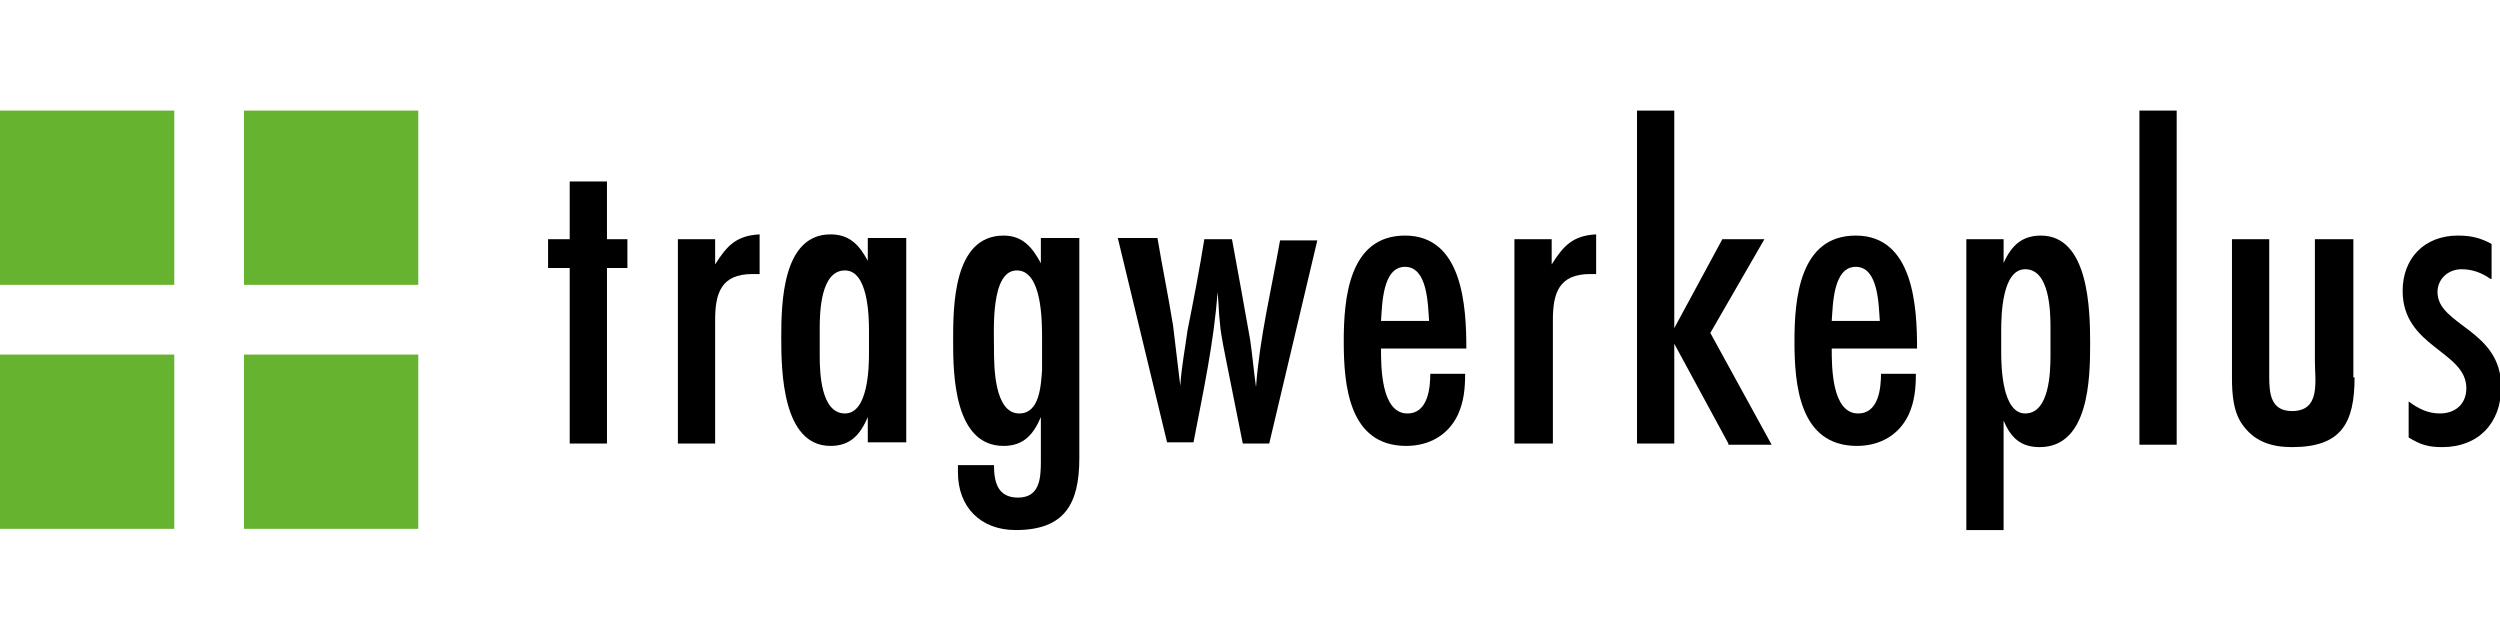
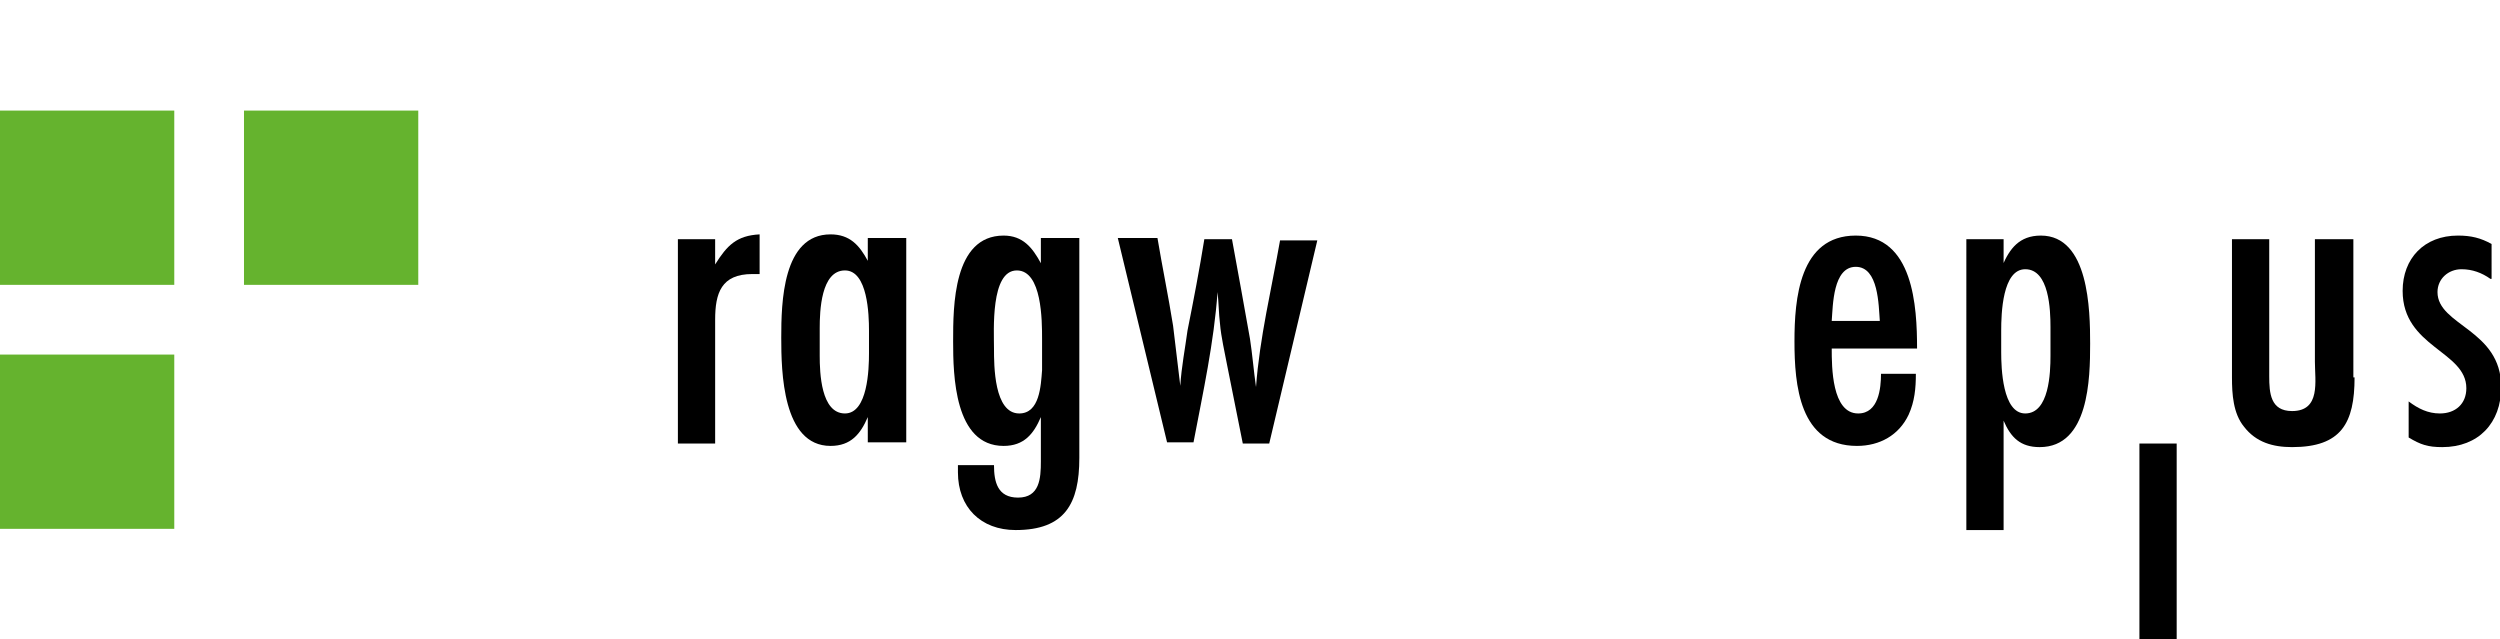
<svg xmlns="http://www.w3.org/2000/svg" version="1.1" id="Ebene_1" x="0px" y="0px" width="208px" height="53.2px" viewBox="0 0 208 53.2" style="enable-background:new 0 0 208 53.2;" xml:space="preserve">
  <style type="text/css">
	.st0{fill:#65B32E;}
</style>
  <g>
    <g>
-       <path d="M50.5,22.3v14.6h-3.1V22.3h-1.8v-2.4h1.8v-4.8h3.1v4.8h1.7v2.4H50.5z" />
      <path d="M63.2,22.8c-0.2,0-0.4,0-0.6,0c-2.6,0-3.1,1.6-3.1,3.8v10.3h-3.1v-17h3.1V22c1-1.6,1.8-2.4,3.7-2.5V22.8z" />
      <path d="M72.2,36.9v-2.2c-0.6,1.4-1.4,2.4-3.1,2.4c-4,0-4.1-6.2-4.1-9c0-2.9,0.1-8.6,4.1-8.6c1.6,0,2.4,0.9,3.1,2.2v-1.9h3.2v17    H72.2z M72.3,27.5c0-1.3-0.1-5-2-5c-2,0-2.1,3.4-2.1,4.8v2.3c0,1.4,0.1,4.8,2.1,4.8c1.9,0,2-3.7,2-5V27.5z" />
      <path d="M89.8,38.1c0,3.8-1.2,6-5.3,6c-2.9,0-4.8-1.9-4.8-4.8c0-0.2,0-0.4,0-0.6h3c0,1.4,0.3,2.7,2,2.7c1.8,0,1.9-1.6,1.9-3v-3.7    c-0.6,1.4-1.4,2.4-3.1,2.4c-4.1,0-4.2-5.9-4.2-8.7c0-2.9,0-8.8,4.2-8.8c1.6,0,2.4,1,3.1,2.3v-2.1h3.2V38.1z M84.6,22.5    c-2.2,0-1.9,5-1.9,6.5c0,1.4,0,5.4,2.1,5.4c1.7,0,1.8-2.3,1.9-3.6c0-0.9,0-1.7,0-2.6C86.7,26.7,86.7,22.5,84.6,22.5z" />
      <path d="M105.6,36.9h-2.2l-1.3-6.5c-0.2-1.1-0.5-2.3-0.6-3.5c-0.1-0.8-0.1-1.7-0.2-2.6c-0.3,4.2-1.2,8.3-2,12.5h-2.2l-4.1-17h3.3    c0.4,2.4,0.9,4.8,1.3,7.3c0.2,1.6,0.4,3.3,0.6,5c0.1-1.6,0.4-3.1,0.6-4.6c0.5-2.5,1-5.1,1.4-7.6h2.3c0.5,2.7,1,5.5,1.5,8.3    c0.2,1.3,0.3,2.6,0.5,4c0.3-4.1,1.3-8.2,2-12.2h3.1L105.6,36.9z" />
-       <path d="M114.9,29c0,1.5,0,5.4,2.2,5.4c1.7,0,1.9-2.1,1.9-3.3h2.9c0,1.2-0.1,2.3-0.6,3.4c-0.8,1.7-2.4,2.6-4.3,2.6    c-4.8,0-5.2-5.1-5.2-8.7c0-3.5,0.4-8.8,5.1-8.8c4.8,0,5.1,5.9,5.1,9.4H114.9z M118.9,26.7c-0.1-1.3-0.1-4.5-2-4.5    c-1.9,0-1.9,3.2-2,4.5H118.9z" />
-       <path d="M132.9,22.8c-0.2,0-0.4,0-0.6,0c-2.6,0-3.1,1.6-3.1,3.8v10.3H126v-17h3.1V22c1-1.6,1.8-2.4,3.7-2.5V22.8z" />
-       <path d="M143.8,36.9l-4.5-8.3v8.3h-3.1V9.2h3.1v18.1l4-7.4h3.5l-4.5,7.8l5.1,9.3H143.8z" />
      <path d="M152.4,29c0,1.5,0,5.4,2.2,5.4c1.7,0,1.9-2.1,1.9-3.3h2.9c0,1.2-0.1,2.3-0.6,3.4c-0.8,1.7-2.4,2.6-4.3,2.6    c-4.8,0-5.2-5.1-5.2-8.7c0-3.5,0.4-8.8,5.1-8.8c4.8,0,5.1,5.9,5.1,9.4H152.4z M156.4,26.7c-0.1-1.3-0.1-4.5-2-4.5    c-1.9,0-1.9,3.2-2,4.5H156.4z" />
      <path d="M166.6,22.1c0.6-1.4,1.4-2.5,3.2-2.5c4,0,4.1,6.2,4.1,9c0,2.9-0.1,8.6-4.2,8.6c-1.6,0-2.4-0.8-3-2.2v9.1h-3.1V19.9h3.1    V22.1z M170.6,27.2c0-1.4-0.1-4.8-2.1-4.8c-1.9,0-2,3.7-2,5.1v1.8c0,1.3,0.1,5.1,2,5.1c2,0,2.1-3.4,2.1-4.8V27.2z" />
-       <path d="M178,36.9V9.2h3.1v27.8H178z" />
+       <path d="M178,36.9h3.1v27.8H178z" />
      <path d="M195.9,31.4c0,3.8-1.1,5.8-5.2,5.8c-1.6,0-3-0.4-4-1.7c-0.9-1.1-1-2.7-1-4.1V19.9h3.1v10.2c0,0.4,0,0.8,0,1.2    c0,1.4,0.1,2.9,1.9,2.9c2.4,0,1.9-2.5,1.9-4.1V19.9h3.2V31.4z" />
      <path d="M207.2,23.2c-0.7-0.5-1.5-0.8-2.4-0.8c-1.1,0-2,0.8-2,1.9c0,2.8,5.3,3.1,5.3,7.9c0,3-1.9,5-4.9,5c-1.2,0-1.8-0.2-2.8-0.8    v-3c0.8,0.6,1.6,1,2.6,1c1.3,0,2.2-0.8,2.2-2.1c0-3.1-5.3-3.4-5.3-8.1c0-2.7,1.8-4.6,4.6-4.6c1.1,0,1.9,0.2,2.8,0.7V23.2z" />
    </g>
  </g>
  <g>
-     <rect x="20.3" y="29.5" class="st0" width="14.5" height="14.5" />
    <rect x="20.3" y="9.2" class="st0" width="14.5" height="14.5" />
    <rect x="0" y="9.2" class="st0" width="14.5" height="14.5" />
    <rect x="0" y="29.5" class="st0" width="14.5" height="14.5" />
  </g>
</svg>